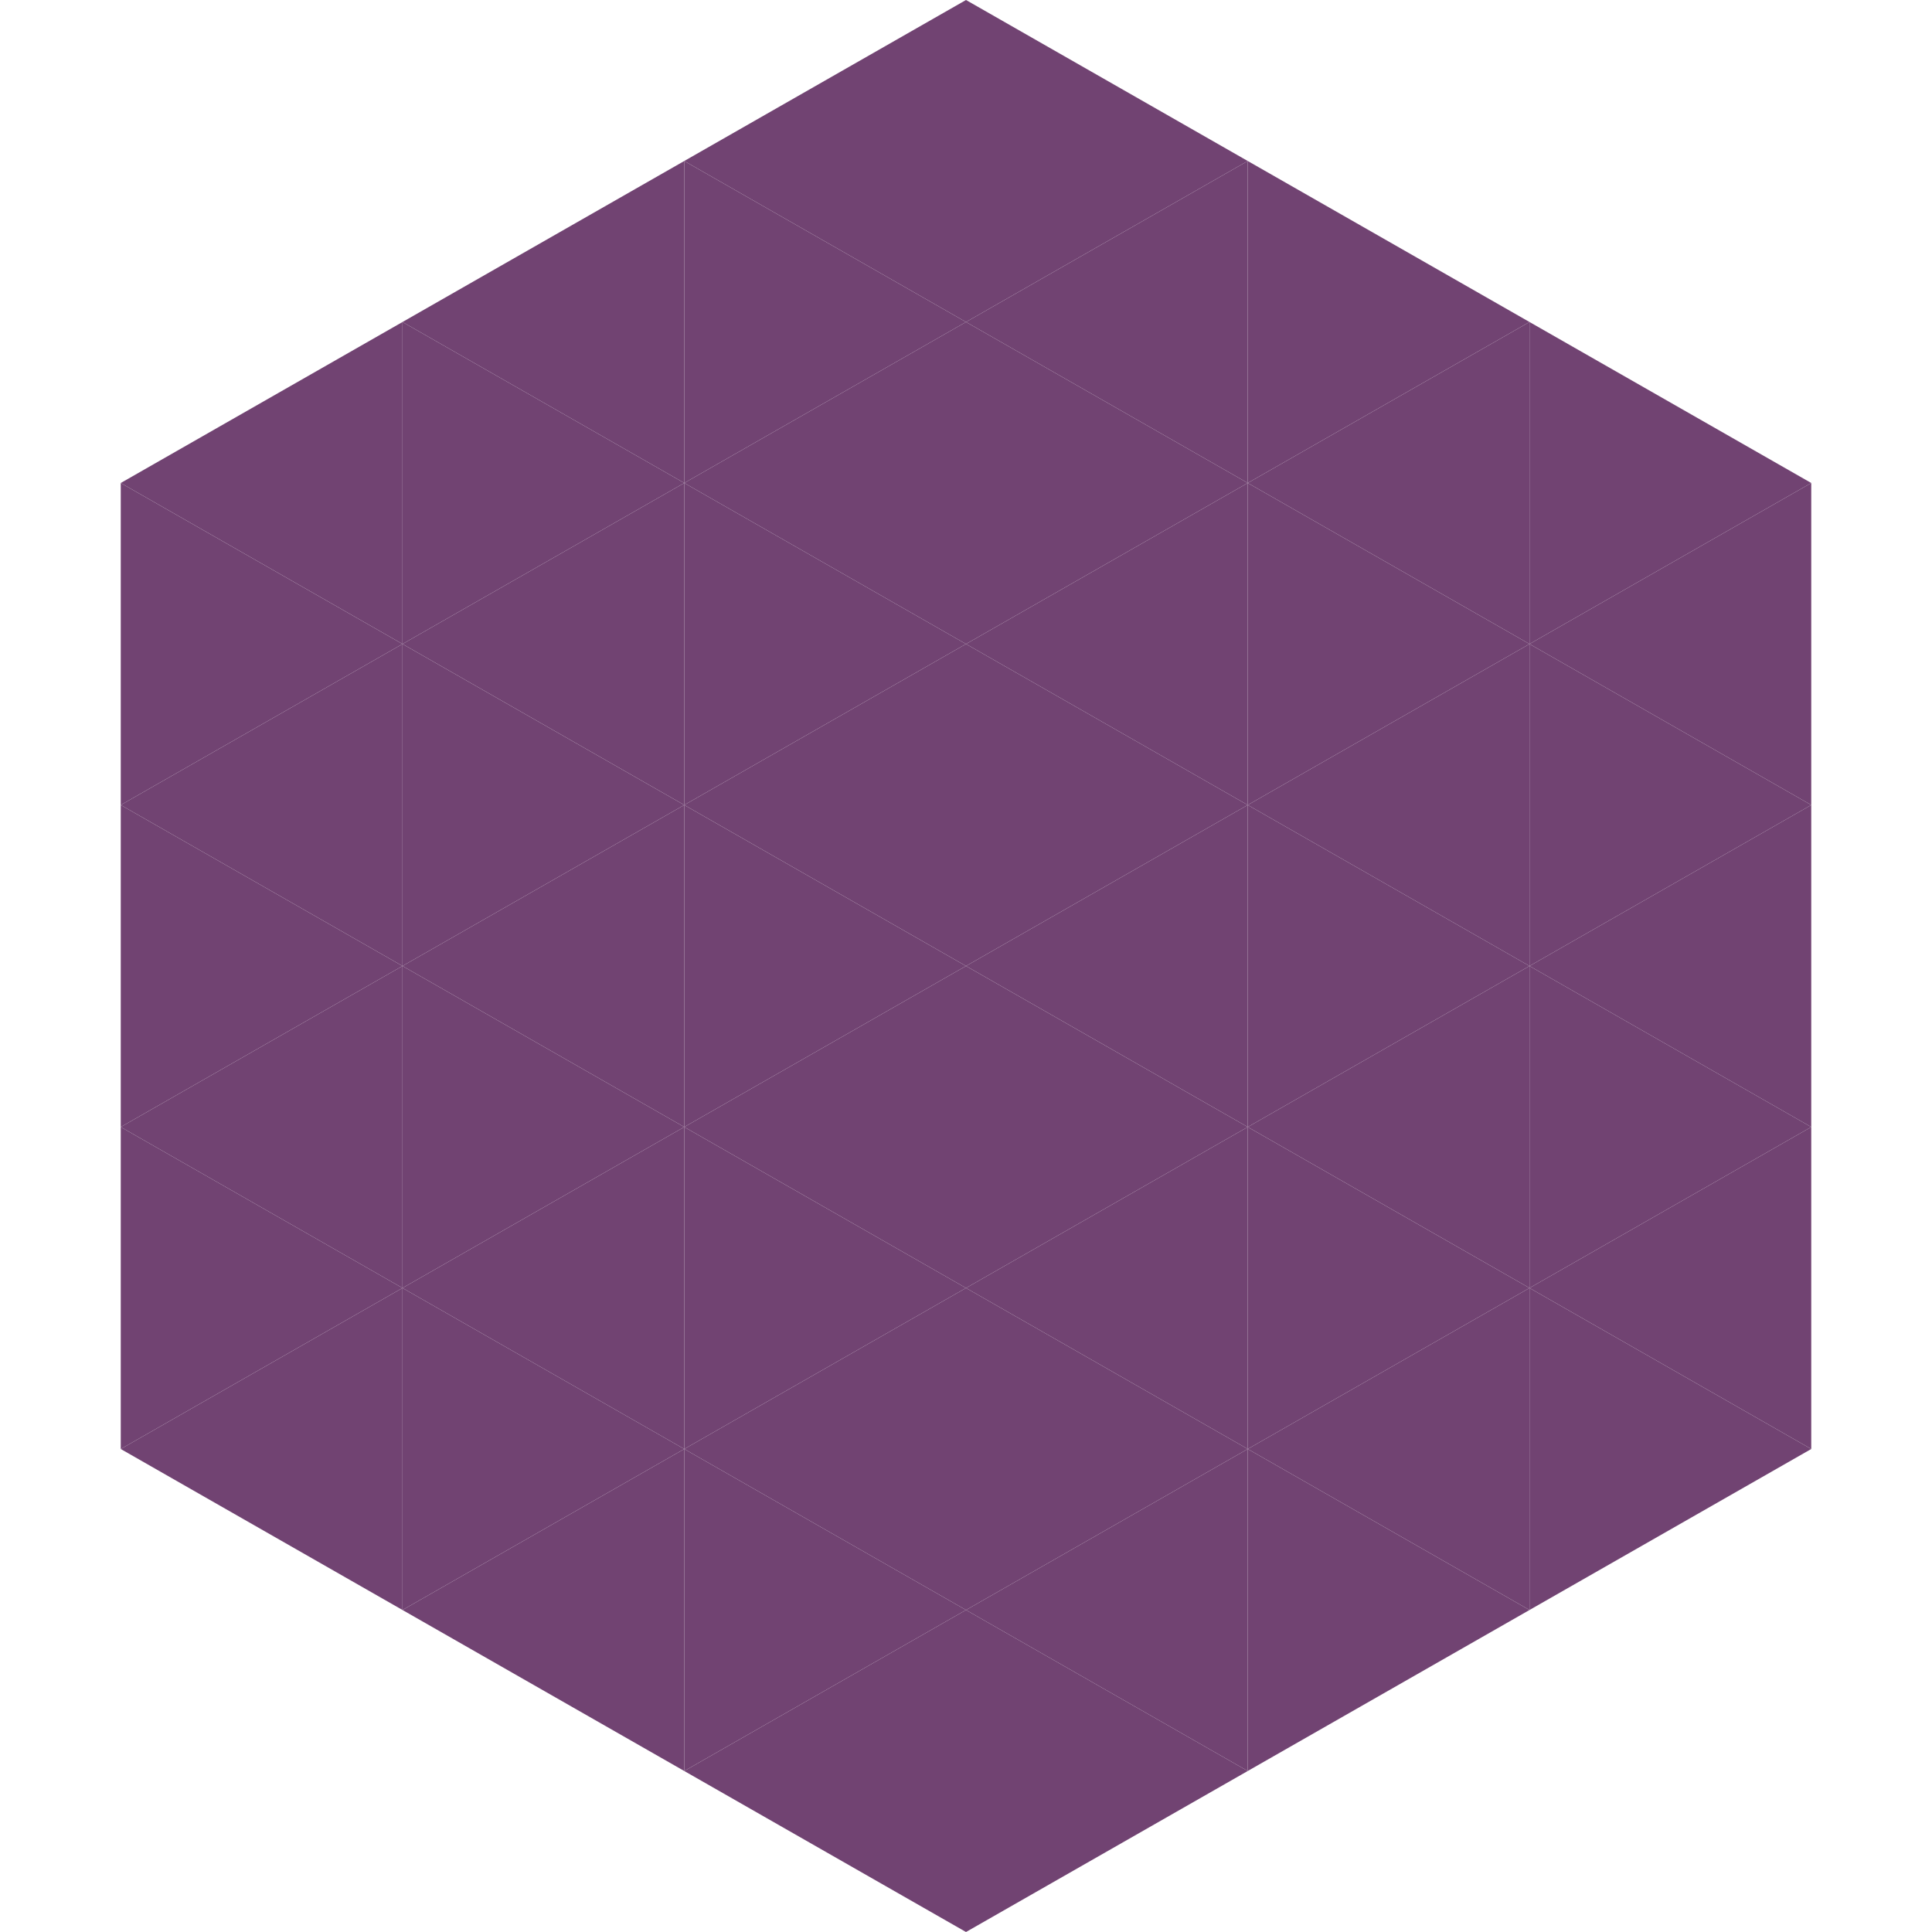
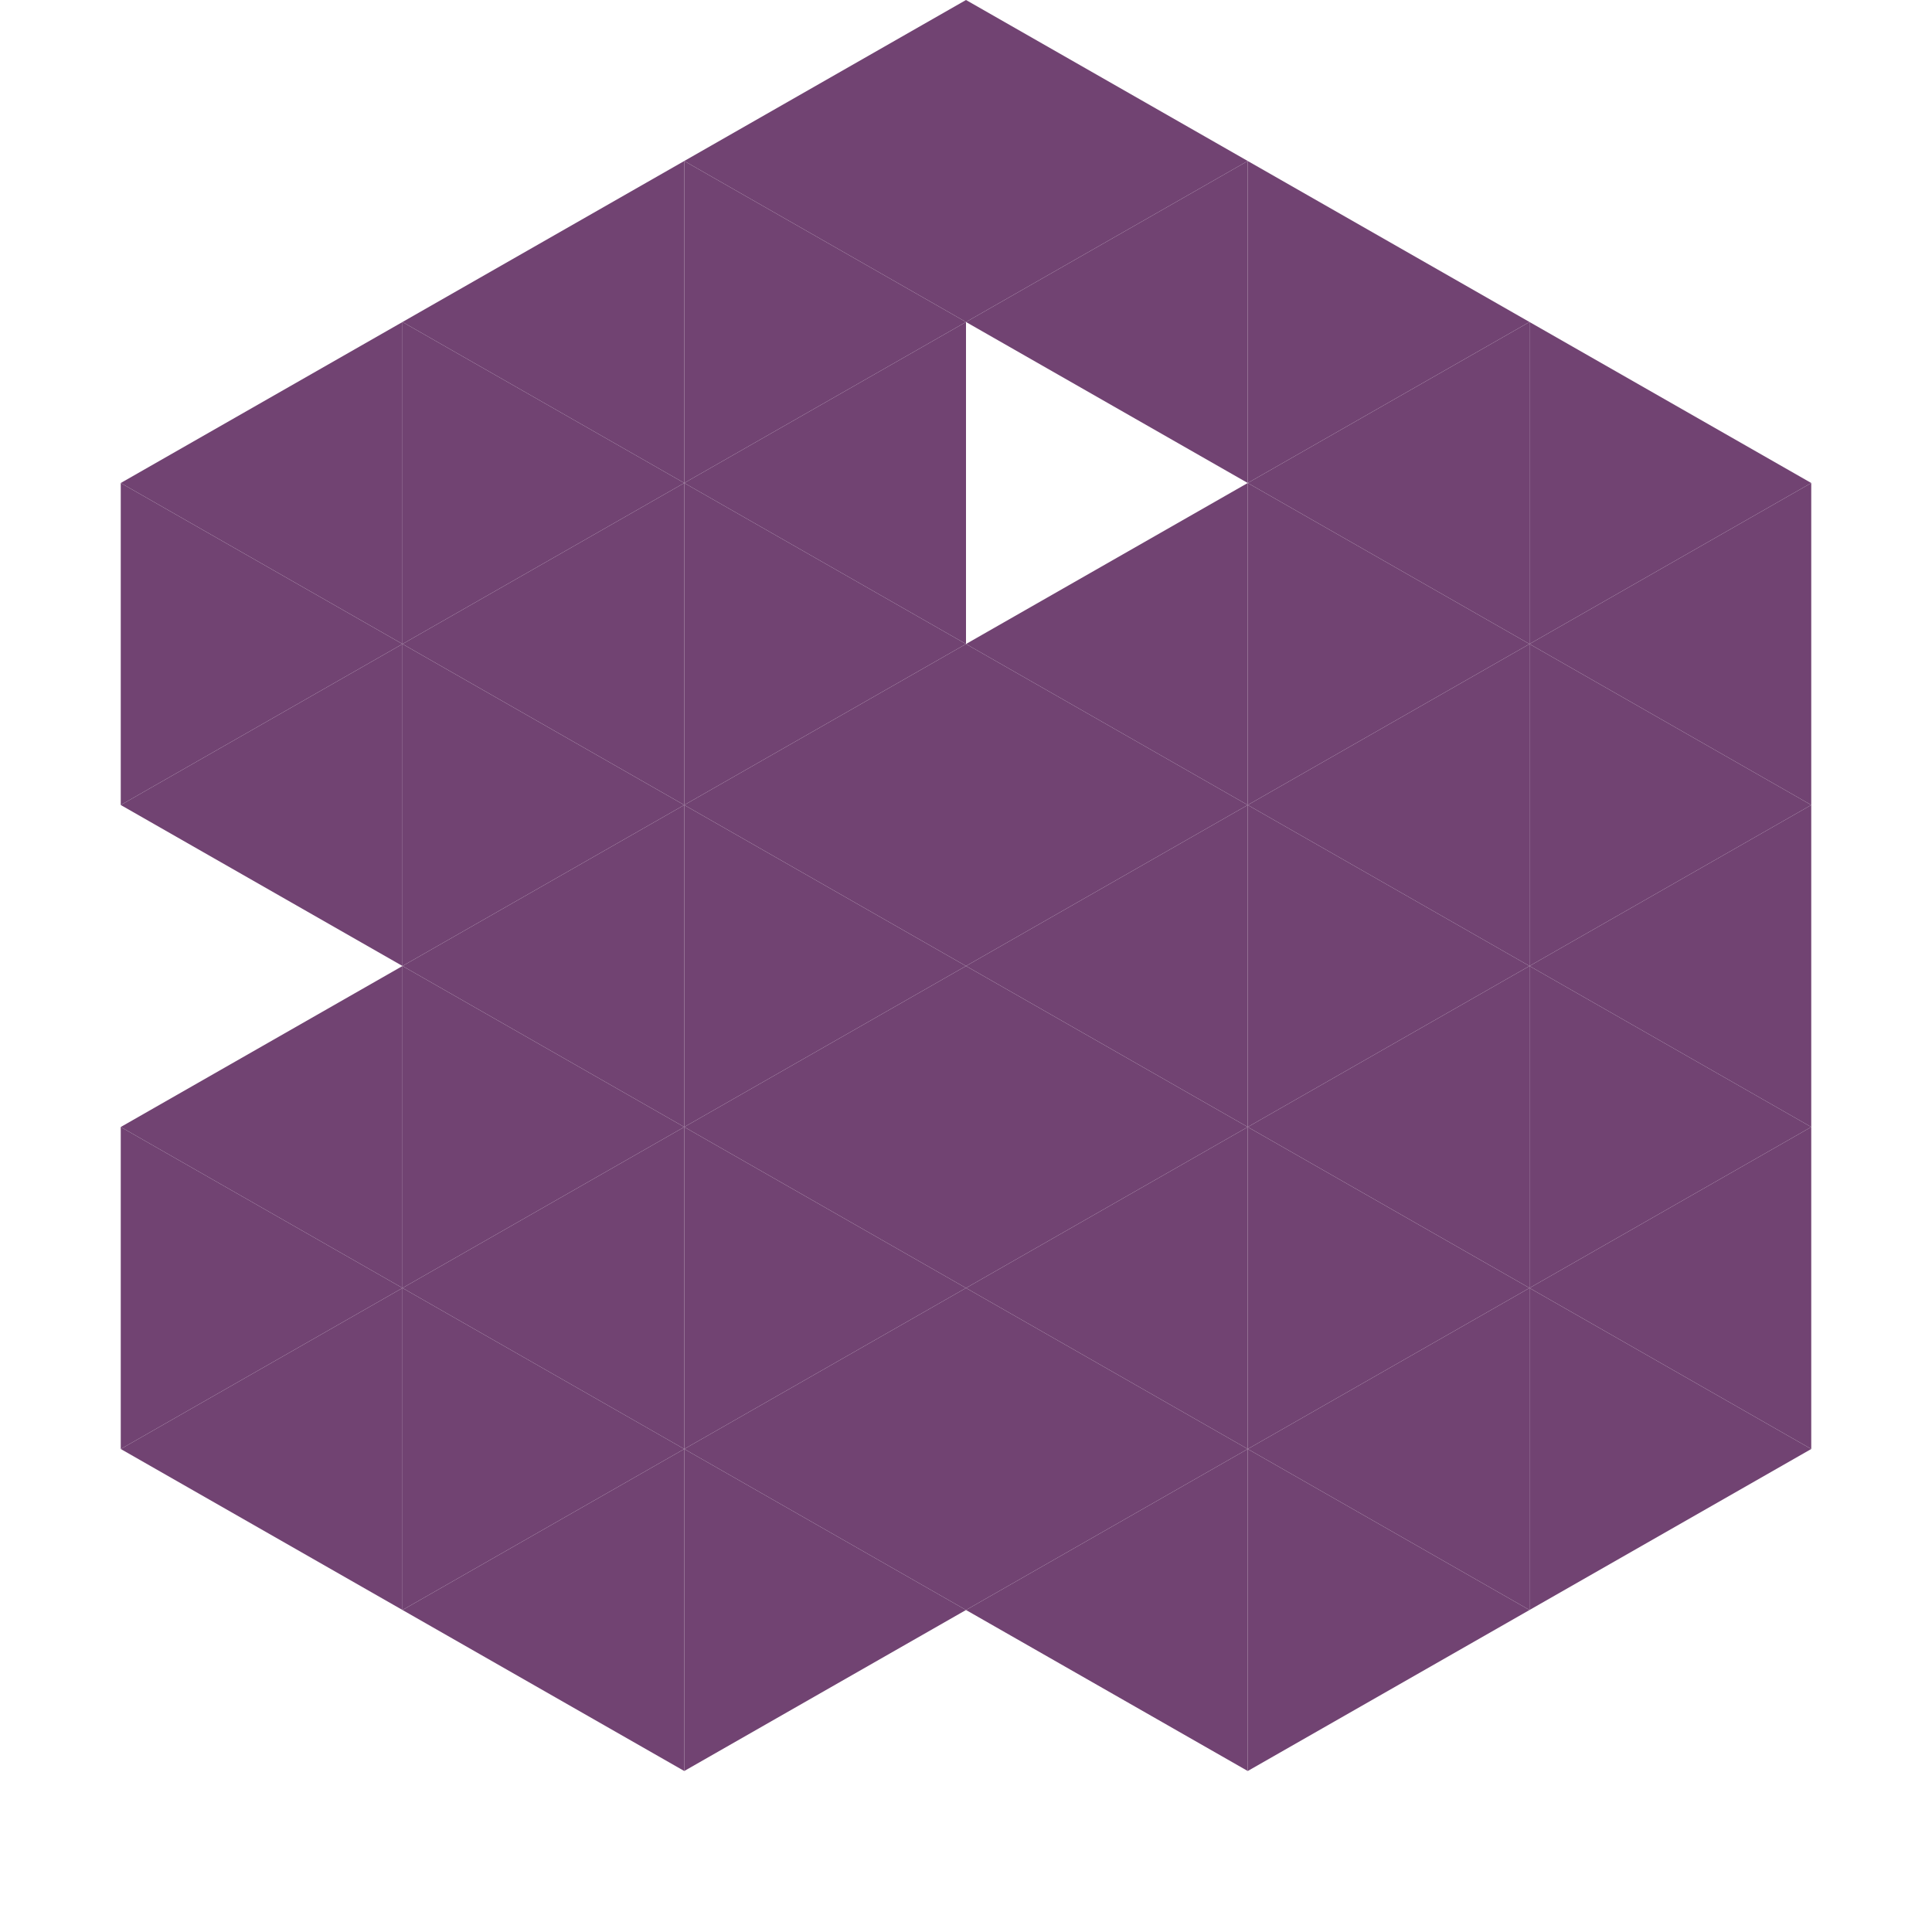
<svg xmlns="http://www.w3.org/2000/svg" width="240" height="240">
  <polygon points="50,40 15,60 50,80" style="fill:rgb(113,67,114)" />
  <polygon points="190,40 225,60 190,80" style="fill:rgb(113,67,114)" />
  <polygon points="15,60 50,80 15,100" style="fill:rgb(113,67,114)" />
  <polygon points="225,60 190,80 225,100" style="fill:rgb(113,67,114)" />
  <polygon points="50,80 15,100 50,120" style="fill:rgb(113,67,114)" />
  <polygon points="190,80 225,100 190,120" style="fill:rgb(113,67,114)" />
-   <polygon points="15,100 50,120 15,140" style="fill:rgb(113,67,114)" />
  <polygon points="225,100 190,120 225,140" style="fill:rgb(113,67,114)" />
  <polygon points="50,120 15,140 50,160" style="fill:rgb(113,67,114)" />
  <polygon points="190,120 225,140 190,160" style="fill:rgb(113,67,114)" />
  <polygon points="15,140 50,160 15,180" style="fill:rgb(113,67,114)" />
  <polygon points="225,140 190,160 225,180" style="fill:rgb(113,67,114)" />
  <polygon points="50,160 15,180 50,200" style="fill:rgb(113,67,114)" />
  <polygon points="190,160 225,180 190,200" style="fill:rgb(113,67,114)" />
  <polygon points="15,180 50,200 15,220" style="fill:rgb(255,255,255); fill-opacity:0" />
  <polygon points="225,180 190,200 225,220" style="fill:rgb(255,255,255); fill-opacity:0" />
  <polygon points="50,0 85,20 50,40" style="fill:rgb(255,255,255); fill-opacity:0" />
-   <polygon points="190,0 155,20 190,40" style="fill:rgb(255,255,255); fill-opacity:0" />
  <polygon points="85,20 50,40 85,60" style="fill:rgb(113,67,114)" />
  <polygon points="155,20 190,40 155,60" style="fill:rgb(113,67,114)" />
  <polygon points="50,40 85,60 50,80" style="fill:rgb(113,67,114)" />
  <polygon points="190,40 155,60 190,80" style="fill:rgb(113,67,114)" />
  <polygon points="85,60 50,80 85,100" style="fill:rgb(113,67,114)" />
  <polygon points="155,60 190,80 155,100" style="fill:rgb(113,67,114)" />
  <polygon points="50,80 85,100 50,120" style="fill:rgb(113,67,114)" />
  <polygon points="190,80 155,100 190,120" style="fill:rgb(113,67,114)" />
  <polygon points="85,100 50,120 85,140" style="fill:rgb(113,67,114)" />
  <polygon points="155,100 190,120 155,140" style="fill:rgb(113,67,114)" />
  <polygon points="50,120 85,140 50,160" style="fill:rgb(113,67,114)" />
  <polygon points="190,120 155,140 190,160" style="fill:rgb(113,67,114)" />
  <polygon points="85,140 50,160 85,180" style="fill:rgb(113,67,114)" />
  <polygon points="155,140 190,160 155,180" style="fill:rgb(113,67,114)" />
  <polygon points="50,160 85,180 50,200" style="fill:rgb(113,67,114)" />
  <polygon points="190,160 155,180 190,200" style="fill:rgb(113,67,114)" />
  <polygon points="85,180 50,200 85,220" style="fill:rgb(113,67,114)" />
  <polygon points="155,180 190,200 155,220" style="fill:rgb(113,67,114)" />
  <polygon points="120,0 85,20 120,40" style="fill:rgb(113,67,114)" />
  <polygon points="120,0 155,20 120,40" style="fill:rgb(113,67,114)" />
  <polygon points="85,20 120,40 85,60" style="fill:rgb(113,67,114)" />
  <polygon points="155,20 120,40 155,60" style="fill:rgb(113,67,114)" />
  <polygon points="120,40 85,60 120,80" style="fill:rgb(113,67,114)" />
-   <polygon points="120,40 155,60 120,80" style="fill:rgb(113,67,114)" />
  <polygon points="85,60 120,80 85,100" style="fill:rgb(113,67,114)" />
  <polygon points="155,60 120,80 155,100" style="fill:rgb(113,67,114)" />
  <polygon points="120,80 85,100 120,120" style="fill:rgb(113,67,114)" />
  <polygon points="120,80 155,100 120,120" style="fill:rgb(113,67,114)" />
  <polygon points="85,100 120,120 85,140" style="fill:rgb(113,67,114)" />
  <polygon points="155,100 120,120 155,140" style="fill:rgb(113,67,114)" />
  <polygon points="120,120 85,140 120,160" style="fill:rgb(113,67,114)" />
  <polygon points="120,120 155,140 120,160" style="fill:rgb(113,67,114)" />
  <polygon points="85,140 120,160 85,180" style="fill:rgb(113,67,114)" />
  <polygon points="155,140 120,160 155,180" style="fill:rgb(113,67,114)" />
  <polygon points="120,160 85,180 120,200" style="fill:rgb(113,67,114)" />
  <polygon points="120,160 155,180 120,200" style="fill:rgb(113,67,114)" />
  <polygon points="85,180 120,200 85,220" style="fill:rgb(113,67,114)" />
  <polygon points="155,180 120,200 155,220" style="fill:rgb(113,67,114)" />
-   <polygon points="120,200 85,220 120,240" style="fill:rgb(113,67,114)" />
-   <polygon points="120,200 155,220 120,240" style="fill:rgb(113,67,114)" />
  <polygon points="85,220 120,240 85,260" style="fill:rgb(255,255,255); fill-opacity:0" />
  <polygon points="155,220 120,240 155,260" style="fill:rgb(255,255,255); fill-opacity:0" />
</svg>